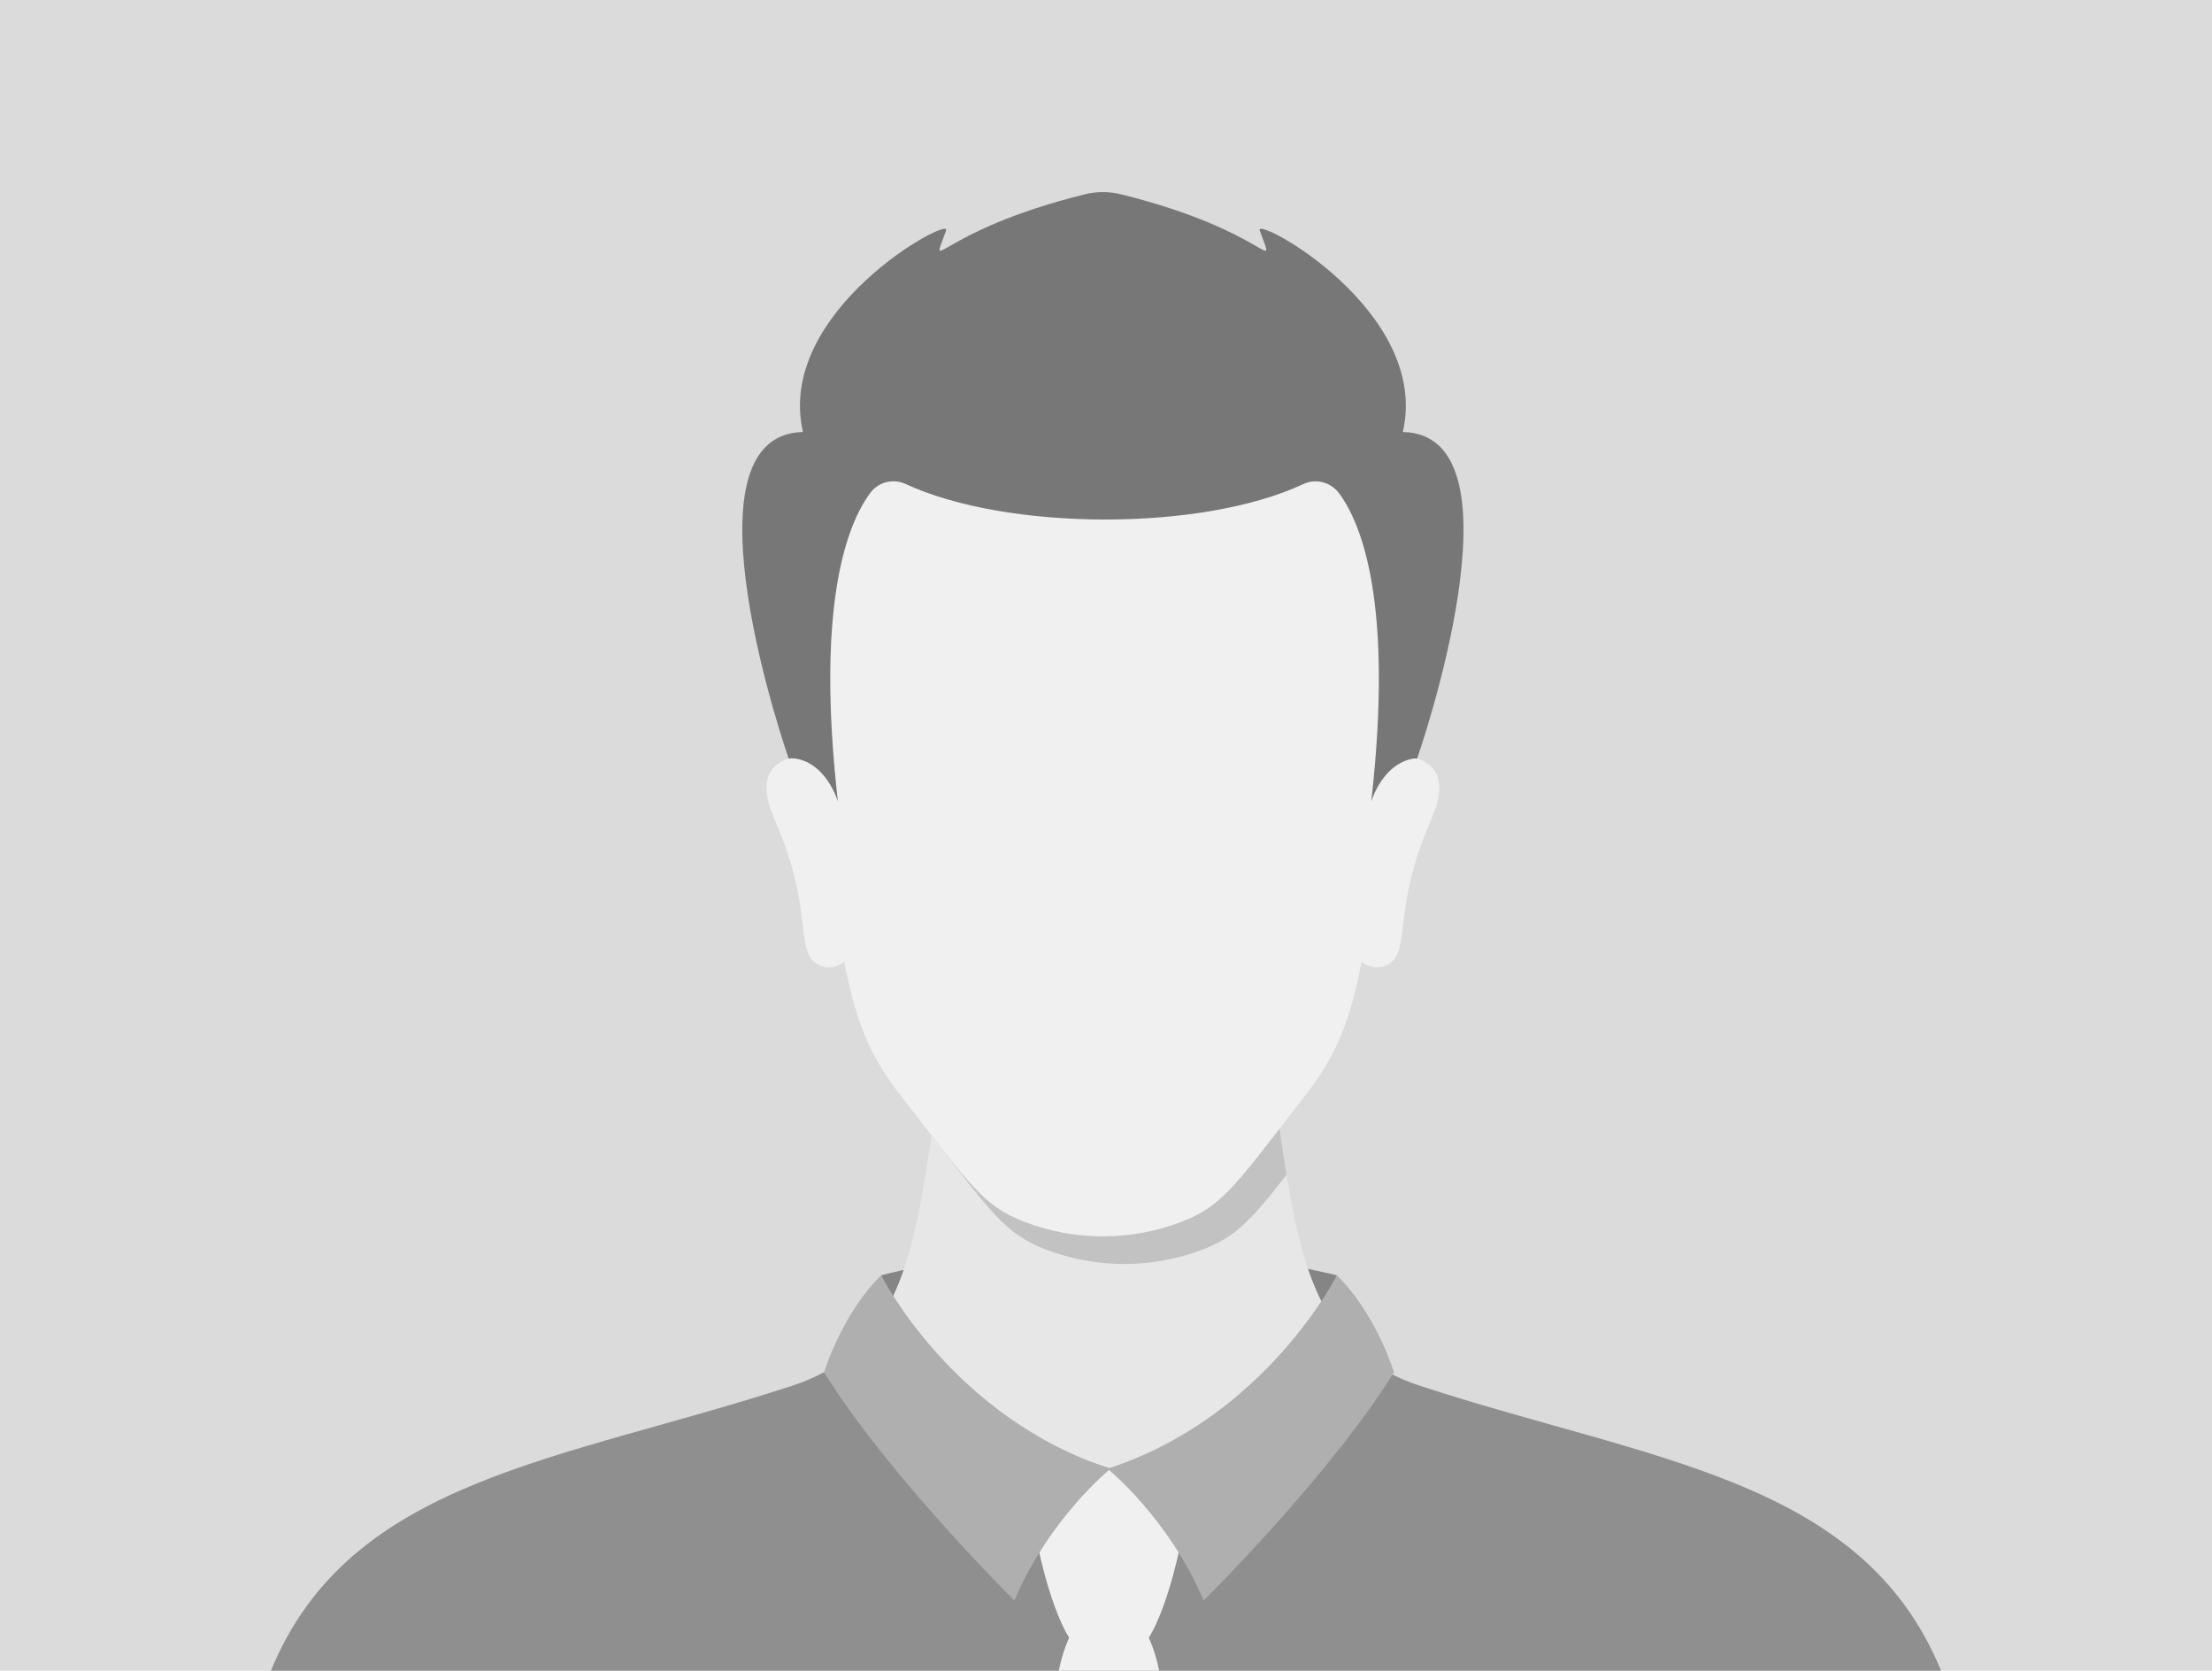
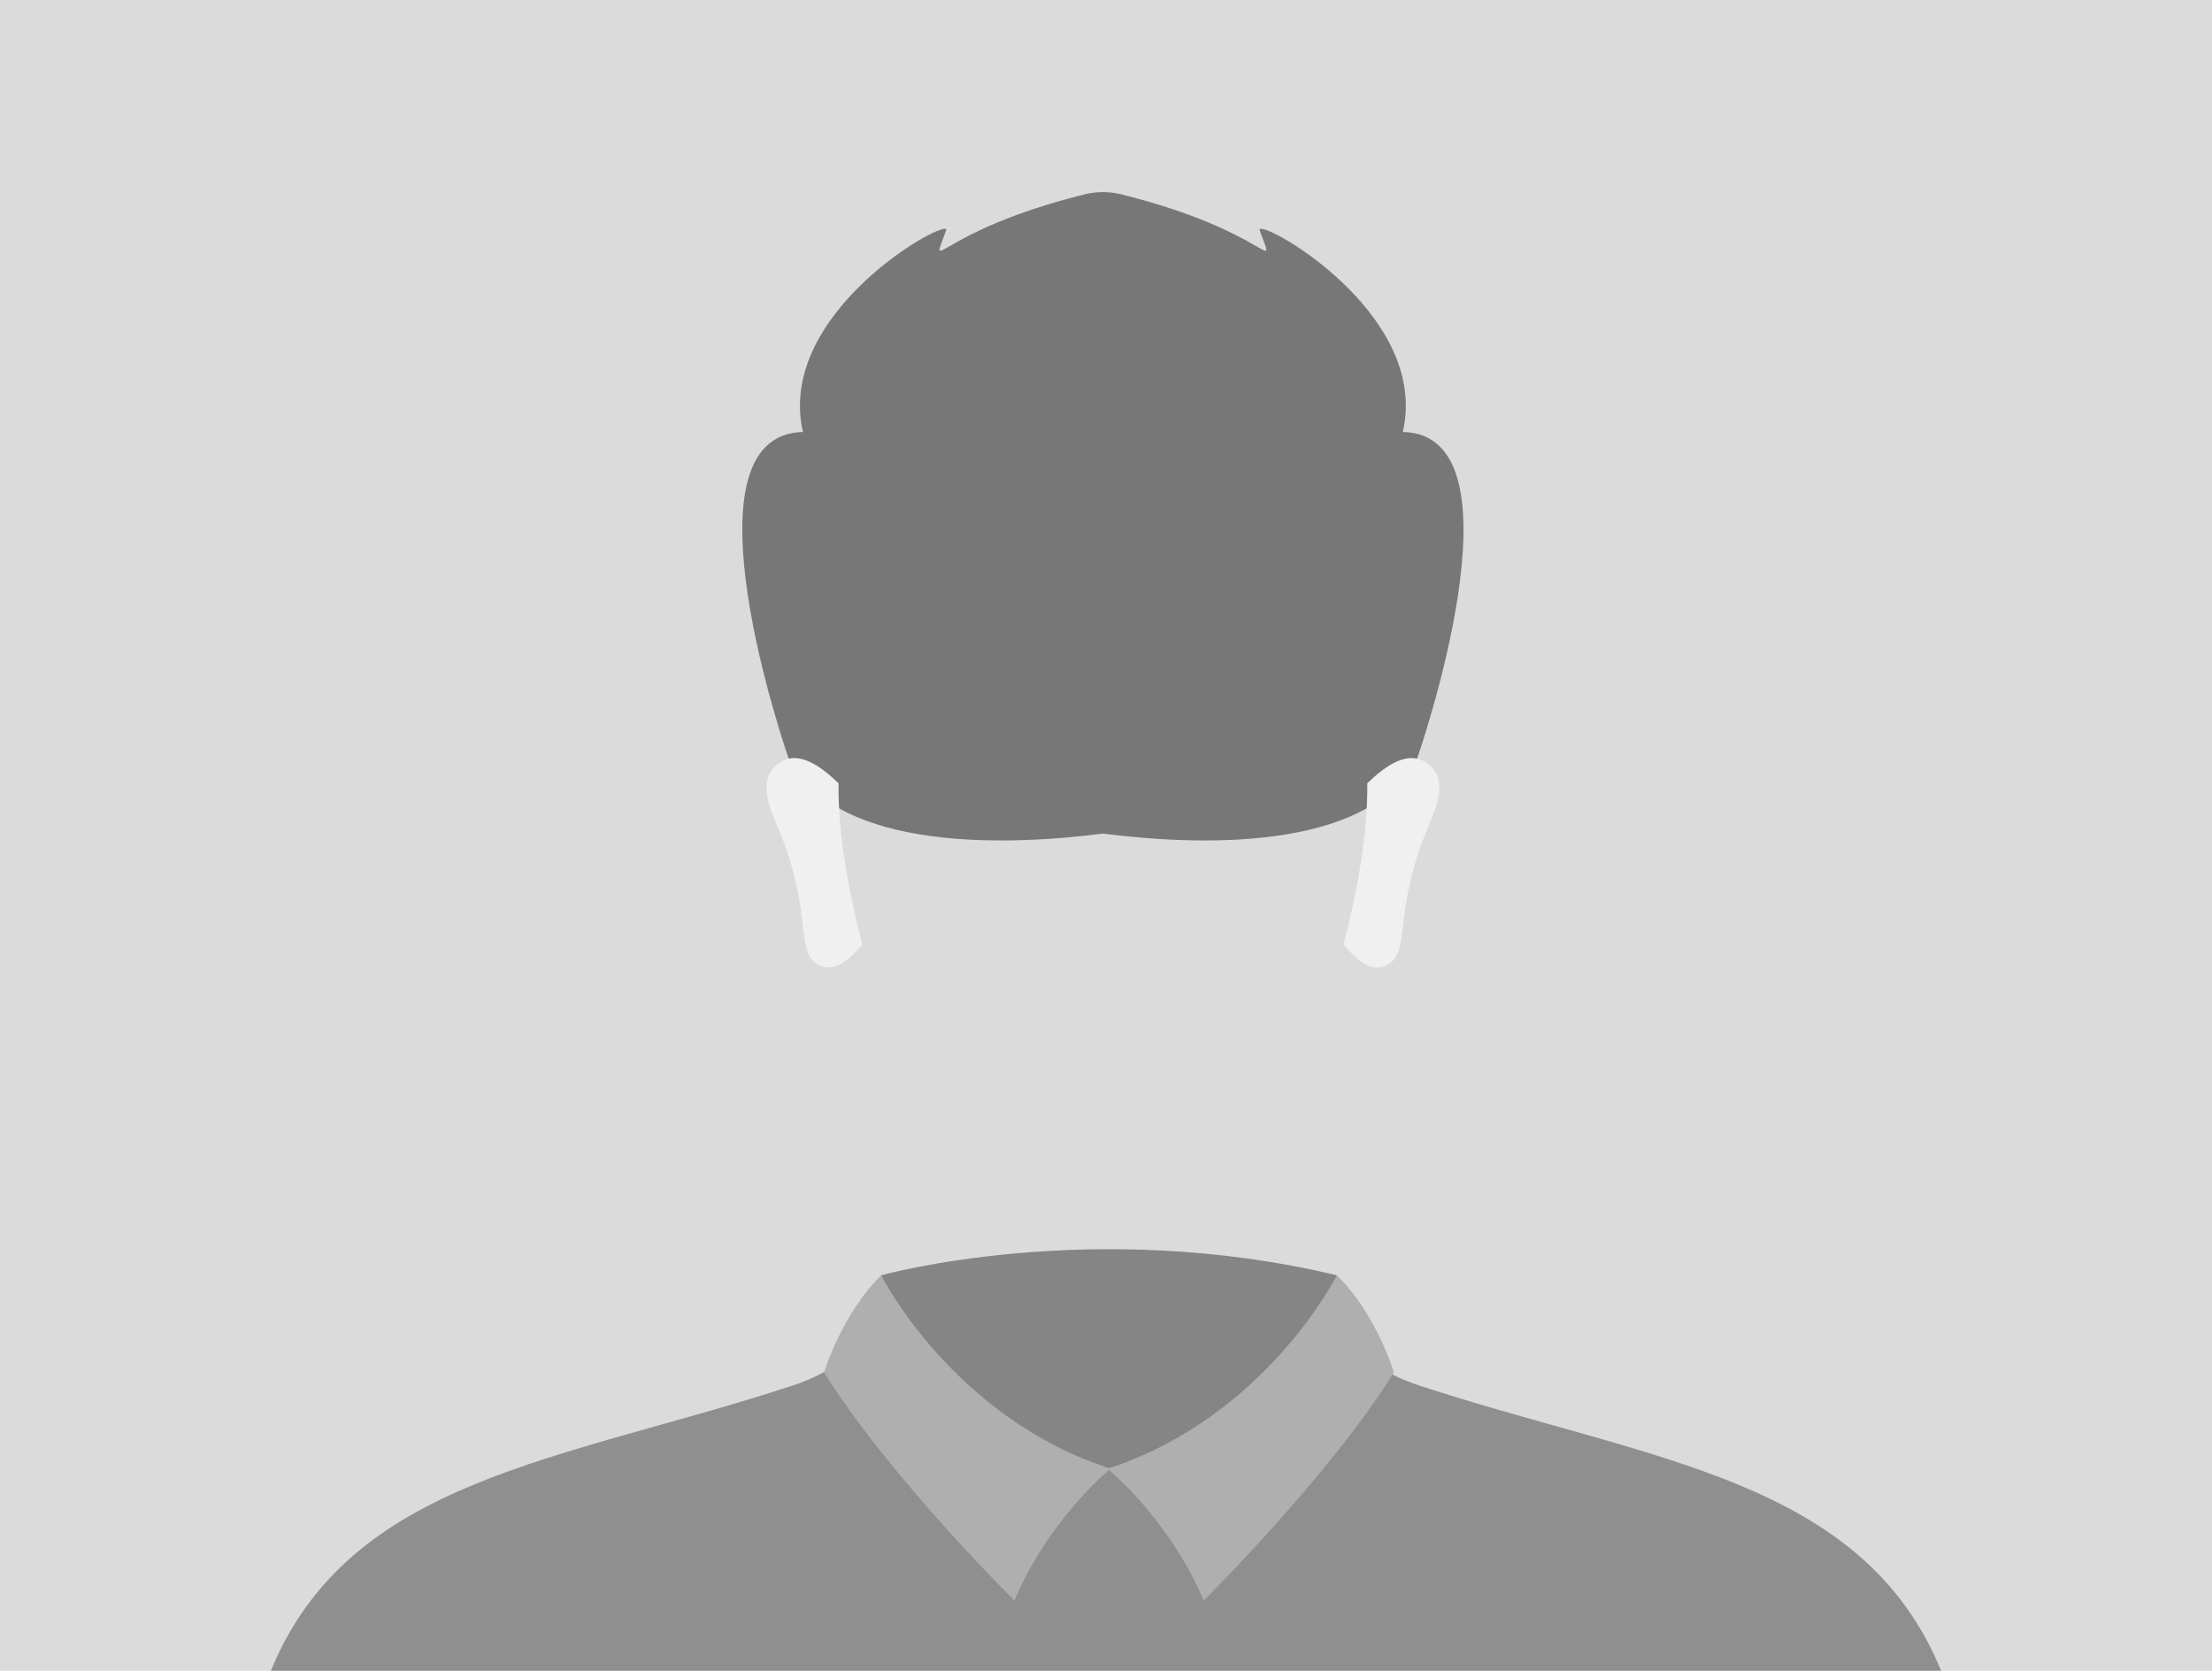
<svg xmlns="http://www.w3.org/2000/svg" id="uuid-de6b2523-b65a-479e-97b6-24fbbede7dce" viewBox="0 0 2070 1563">
  <defs>
    <style>.uuid-b3bfe6f3-0e60-444b-93d5-c46c0cb25358{fill:#8f8f8f;}.uuid-5194e0d3-075e-4cee-a368-c39477b232bf{fill:#777;}.uuid-df4b0483-6072-4299-9a8e-edc221798e9b{fill:#dbdbdb;}.uuid-89c35843-11ff-49be-8b6b-1fec4d552a98{fill:#e7e7e7;}.uuid-41c99c73-14bf-493d-88c8-b1960bf4215a{fill:#f0f0f0;}.uuid-48d41289-2bd0-4216-9374-1141332d5457{fill:#858585;}.uuid-d29deef9-914b-4a38-9ad4-a8750a99ac08{fill:#c2c2c2;}.uuid-6de15c24-3321-40a8-8dc0-6a50edab567a{fill:#afafaf;}</style>
  </defs>
  <rect class="uuid-df4b0483-6072-4299-9a8e-edc221798e9b" width="2070" height="1563" />
  <rect class="uuid-df4b0483-6072-4299-9a8e-edc221798e9b" x="253.5" width="1563" height="1563" />
  <path class="uuid-5194e0d3-075e-4cee-a368-c39477b232bf" d="M1326.29,709.22c-46.25,89.75-210.85,81.29-294.2,70.61-83.36,10.68-247.95,19.14-294.2-70.61,0,0-105.79-302.62,13.53-305.08-26.18-113.52,138.96-202.58,133.99-188.66-16,44.79-10.28,1.21,129.54-33.67,11.23-2.8,23.05-2.8,34.29,0,139.82,34.88,145.54,78.45,129.59,33.67-4.97-13.93,160.12,75.14,133.94,188.66,119.33,2.46,13.53,305.08,13.53,305.08Z" />
  <path class="uuid-48d41289-2bd0-4216-9374-1141332d5457" d="M824.6,1193.08s196.59-54.95,426.44,0c0,0-24.43,133.86-211.8,180.93,0,0-150.87-19.37-214.64-180.93Z" />
-   <path class="uuid-89c35843-11ff-49be-8b6b-1fec4d552a98" d="M1816.5,1563H253.5c74.06-180.39,272.11-195.99,488.32-266.8,10.53-3.44,20.08-7.53,28.79-12.3,69.48-37.74,84.49-114.7,98.12-201.7,1.08-6.79,2.07-13.48,2.95-20.08,12.6-89.95,11.51-159.43,11.51-159.43h303.6s-1.18,80.01,14.47,179.5c.93,5.66,1.82,11.27,2.71,16.88,13.29,80.75,30.8,150.92,97.38,185.9,8.17,4.28,17.08,8.02,26.82,11.22,216.26,70.81,414.24,86.41,488.34,266.8Z" />
  <path class="uuid-b3bfe6f3-0e60-444b-93d5-c46c0cb25358" d="M1816.5,1563H253.5c74.06-180.39,272.11-195.99,488.32-266.8,10.53-3.44,20.08-7.53,28.79-12.3h.54l268.07,90.1,262.12-89.01c8.17,4.28,17.08,8.02,26.82,11.22,216.26,70.81,414.24,86.41,488.34,266.8Z" />
  <path class="uuid-41c99c73-14bf-493d-88c8-b1960bf4215a" d="M1279.53,732.78c16.76-16.19,39.2-33.1,58.03-17.14,18.09,15.33,5.61,41.95-.9,57.37-33.74,79.94-15.96,117.52-38.04,129.46-15.79,8.55-30.56-5.87-41.33-18.89,12.37-48.28,22.68-100.97,22.24-150.81Z" />
-   <path class="uuid-41c99c73-14bf-493d-88c8-b1960bf4215a" d="M784.69,732.78c-16.76-16.19-39.2-33.1-58.03-17.14-18.09,15.33-5.61,41.95.9,57.37,33.74,79.94,15.96,117.52,38.04,129.46,15.79,8.55,30.56-5.87,41.33-18.89-12.37-48.28-22.68-100.97-22.24-150.81Z" />
-   <path class="uuid-d29deef9-914b-4a38-9ad4-a8750a99ac08" d="M1203.96,1099.07c-34.2,43.84-48.5,58.51-78.88,70.04-45.39,17.22-97.08,18.53-145.96,0-37.68-14.3-50.61-33.4-107.43-106.96,12.56-89.98,11.52-159.46,11.52-159.46h303.58s-1.18,80.01,14.49,179.49c.89,5.69,1.79,11.29,2.68,16.89Z" />
-   <path class="uuid-41c99c73-14bf-493d-88c8-b1960bf4215a" d="M1290.12,810.19c-18.86,103.86-21.25,153.45-67.16,212.61-65.86,84.8-77.99,105.27-117.86,120.45-45.41,17.22-97.1,18.53-145.97,0-39.87-15.18-52.01-35.65-117.86-120.45-45.92-59.16-48.31-108.75-67.16-212.61-22.78-125.52-6.22-206.3,11.1-339.54,26.36-203.66,467.51-203.34,493.83,0,17.32,133.24,33.87,214.02,11.1,339.54Z" />
-   <path class="uuid-41c99c73-14bf-493d-88c8-b1960bf4215a" d="M1075.01,1532.14s5.86,11.61,9.74,30.85h-93.94c3.94-19.24,9.74-30.85,9.74-30.85,0,0-23.72-33.71-38.04-135.42l75.29-22.73,75.29,22.73c-14.32,101.71-38.09,135.42-38.09,135.42Z" />
+   <path class="uuid-41c99c73-14bf-493d-88c8-b1960bf4215a" d="M784.69,732.78c-16.76-16.19-39.2-33.1-58.03-17.14-18.09,15.33-5.61,41.95.9,57.37,33.74,79.94,15.96,117.52,38.04,129.46,15.79,8.55,30.56-5.87,41.33-18.89-12.37-48.28-22.68-100.97-22.24-150.81" />
  <path class="uuid-6de15c24-3321-40a8-8dc0-6a50edab567a" d="M1304.48,1283.89c-60.87,97.64-178.08,213.46-178.08,213.46-32.82-77.31-90-123.35-90-123.35,147.86-47.71,214.64-180.93,214.64-180.93,36.9,36.17,53.44,90.81,53.44,90.81Z" />
  <path class="uuid-6de15c24-3321-40a8-8dc0-6a50edab567a" d="M771.17,1283.89c60.87,97.64,178.08,213.46,178.08,213.46,32.82-77.31,90-123.35,90-123.35-147.86-47.71-214.64-180.93-214.64-180.93-36.9,36.17-53.44,90.81-53.44,90.81Z" />
-   <path class="uuid-5194e0d3-075e-4cee-a368-c39477b232bf" d="M1326.29,709.22c-31.98,2.46-43.06,40.6-43.06,40.6,20.96-185.25-8.92-259.69-30.09-288.32-7.74-10.47-21.67-14.14-33.47-8.63-96.21,44.89-278.12,43.53-372.02-.03-11.49-5.33-25.27-2.21-32.91,7.9-21.19,28.06-51.8,102.17-30.65,289.08,0,0-11.07-38.14-43.06-40.6l39.36-319.84c162.38-101.85,110.86-82.33,229.74-94.72,28.22-2.95,17.43-3.1,47.04,0,118.92,12.39,67.36-7.14,229.74,94.72l39.37,319.84Z" />
</svg>